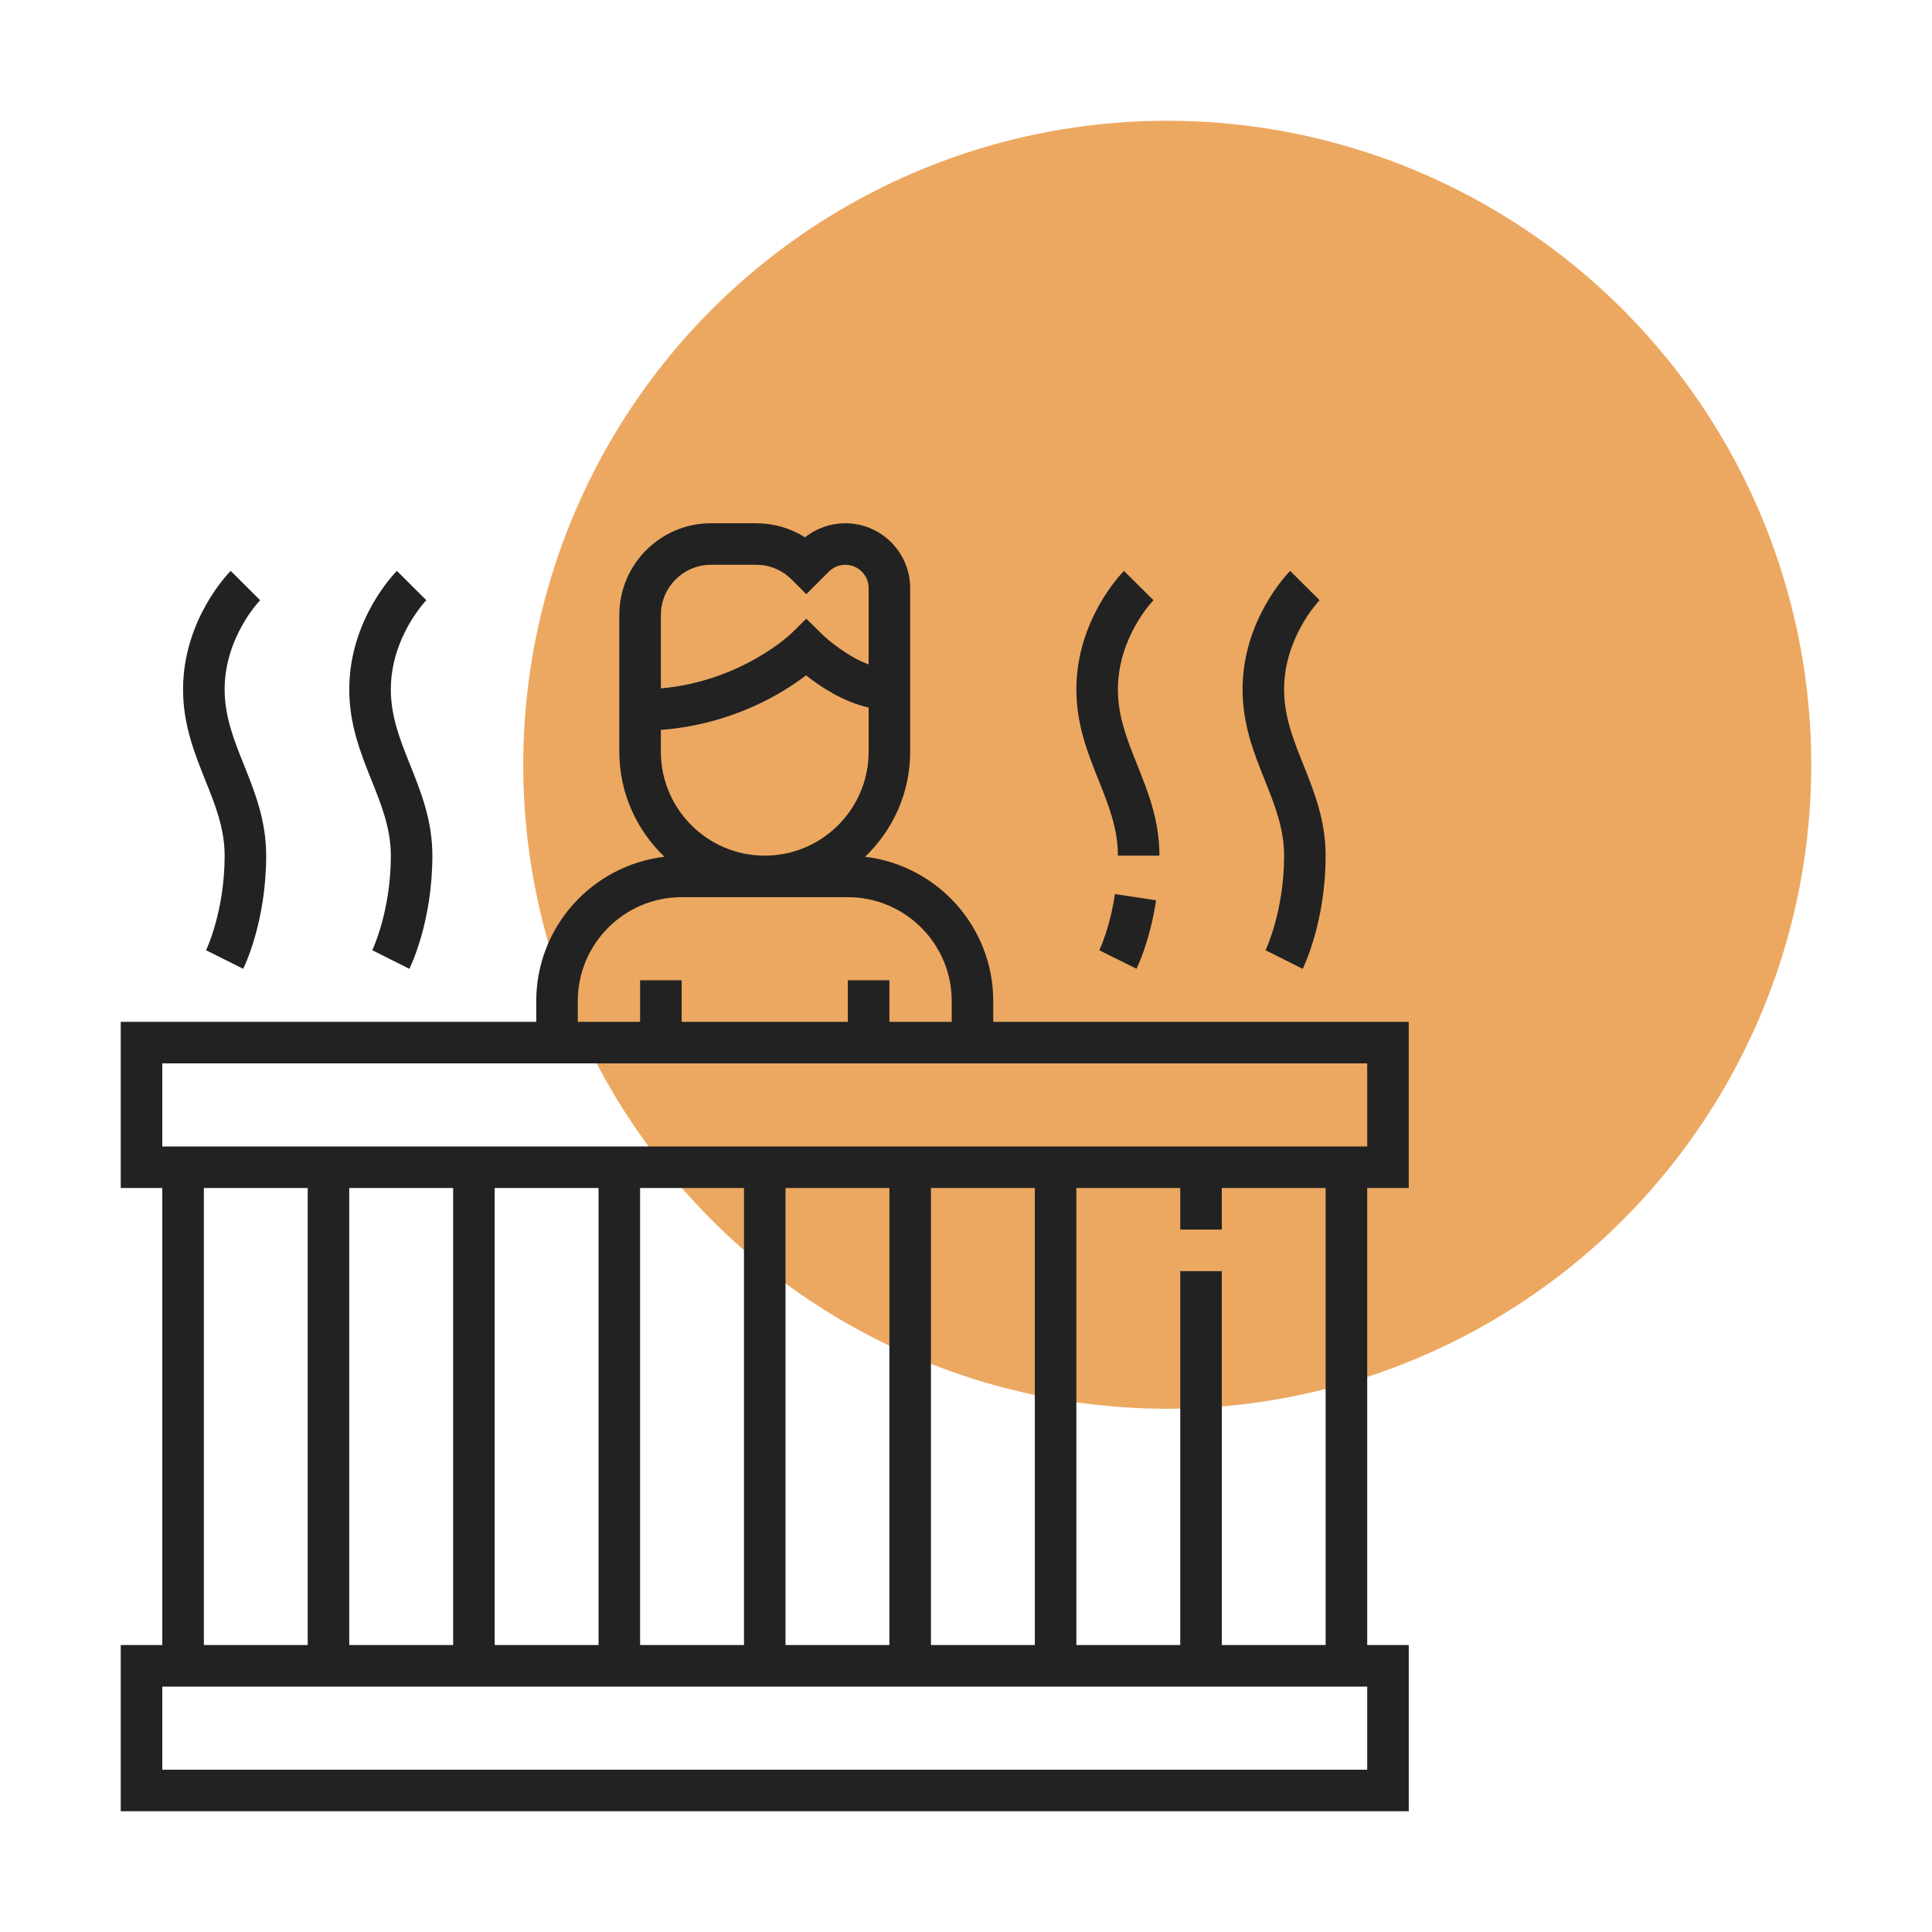
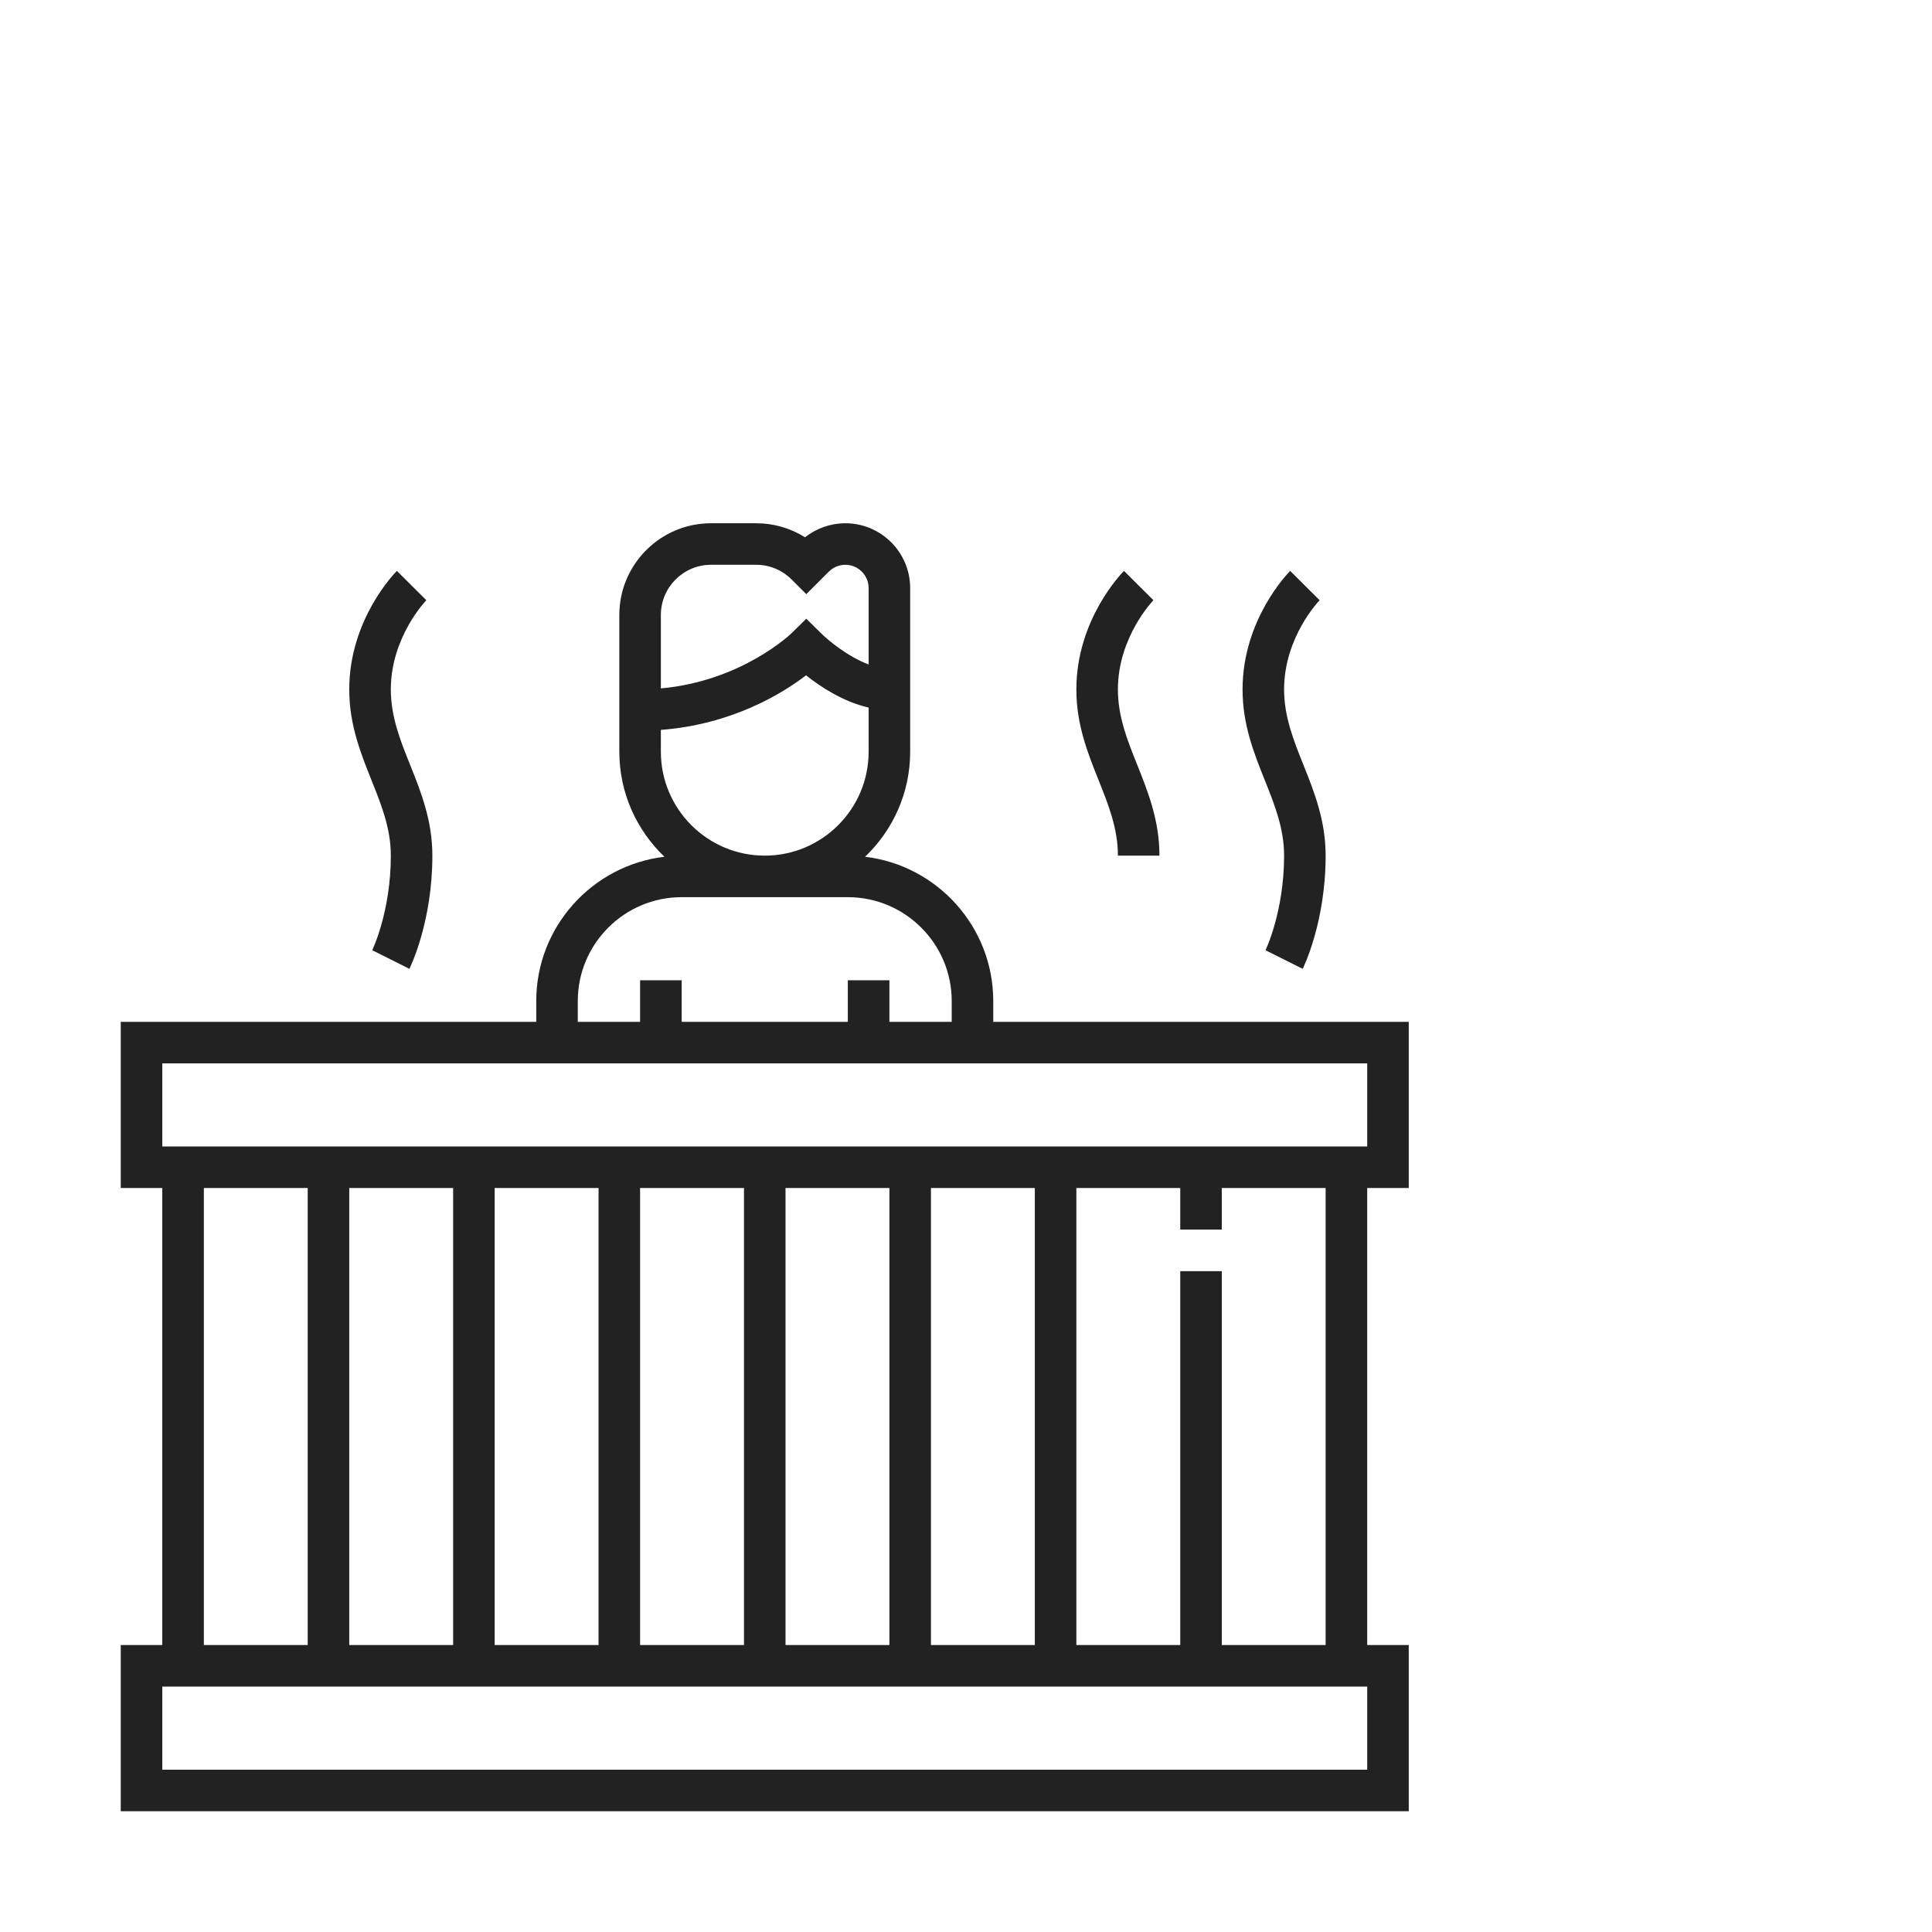
<svg xmlns="http://www.w3.org/2000/svg" width="48" height="48" viewBox="0 0 48 48" fill="none">
-   <circle cx="29" cy="19" r="16" fill="#ECA861" />
  <path d="M35 29.516V25.387H24.677V24.871C24.677 23.024 23.283 21.499 21.493 21.286C22.181 20.627 22.613 19.703 22.613 18.677V14.611C22.613 13.723 21.89 13 21.002 13C20.64 13 20.283 13.125 20.001 13.349C19.64 13.122 19.223 13 18.786 13H17.665C16.409 13 15.387 14.022 15.387 15.278V18.677C15.387 19.703 15.819 20.627 16.507 21.286C14.717 21.499 13.323 23.024 13.323 24.871V25.387H3V29.516H4.032V40.871H3V45H35V40.871H33.968V29.516H35ZM16.419 15.278C16.419 14.591 16.978 14.032 17.665 14.032H18.786C19.119 14.032 19.432 14.162 19.667 14.397L20.032 14.762L20.593 14.201C20.701 14.094 20.85 14.032 21.002 14.032C21.321 14.032 21.581 14.292 21.581 14.611V16.508C21.068 16.317 20.581 15.915 20.397 15.731L20.032 15.372L19.668 15.73C19.655 15.743 18.433 16.922 16.419 17.103V15.278ZM16.419 18.677V18.134C18.184 18.001 19.441 17.228 20.026 16.778C20.376 17.058 20.943 17.433 21.581 17.58V18.677C21.581 20.1 20.423 21.258 19 21.258C17.577 21.258 16.419 20.1 16.419 18.677ZM14.355 24.871C14.355 23.448 15.512 22.29 16.936 22.29H21.064C22.488 22.29 23.645 23.448 23.645 24.871V25.387H22.097V24.355H21.064V25.387H16.936V24.355H15.903V25.387H14.355V24.871ZM33.968 43.968H4.032V41.903H33.968V43.968ZM5.065 40.871V29.516H7.645V40.871H5.065ZM8.677 40.871V29.516H11.258V40.871H8.677ZM12.29 40.871V29.516H14.871V40.871H12.29ZM15.903 40.871V29.516H18.484V40.871H15.903ZM19.516 40.871V29.516H22.097V40.871H19.516ZM23.129 40.871V29.516H25.71V40.871H23.129ZM30.355 30.548V29.516H32.935V40.871H30.355V31.581H29.323V40.871H26.742V29.516H29.323V30.548H30.355ZM4.032 28.484V26.419H33.968V28.484H4.032Z" fill="#222222" />
  <path d="M31.903 21.258C31.903 22.652 31.445 23.6 31.441 23.608L32.365 24.07C32.388 24.023 32.935 22.909 32.935 21.258C32.935 20.385 32.654 19.681 32.383 19.002C32.136 18.386 31.903 17.804 31.903 17.129C31.903 15.825 32.777 14.921 32.786 14.912L32.419 14.548L32.054 14.184C32.006 14.232 30.871 15.387 30.871 17.129C30.871 18.002 31.152 18.706 31.424 19.385C31.67 20.001 31.903 20.583 31.903 21.258Z" fill="#222222" />
-   <path d="M5.581 21.258C5.581 22.652 5.123 23.6 5.119 23.608L6.042 24.07C6.065 24.023 6.613 22.909 6.613 21.258C6.613 20.385 6.332 19.681 6.06 19.002C5.813 18.386 5.581 17.804 5.581 17.129C5.581 15.825 6.454 14.921 6.463 14.912L6.097 14.548L5.732 14.184C5.683 14.232 4.548 15.387 4.548 17.129C4.548 18.002 4.83 18.706 5.101 19.385C5.348 20.001 5.581 20.583 5.581 21.258Z" fill="#222222" />
  <path d="M9.71 21.258C9.71 22.652 9.252 23.6 9.248 23.608L10.171 24.07C10.194 24.023 10.742 22.909 10.742 21.258C10.742 20.385 10.461 19.681 10.189 19.002C9.942 18.386 9.71 17.804 9.71 17.129C9.71 15.825 10.584 14.921 10.592 14.912L10.226 14.548L9.861 14.184C9.812 14.232 8.677 15.387 8.677 17.129C8.677 18.002 8.959 18.706 9.23 19.385C9.477 20.001 9.71 20.583 9.71 21.258Z" fill="#222222" />
  <path d="M27.774 21.258H28.806C28.806 20.385 28.525 19.681 28.254 19.002C28.007 18.386 27.774 17.804 27.774 17.129C27.774 15.825 28.648 14.921 28.657 14.912L28.29 14.548L27.925 14.184C27.877 14.232 26.742 15.387 26.742 17.129C26.742 18.002 27.023 18.706 27.295 19.385C27.541 20.001 27.774 20.583 27.774 21.258Z" fill="#222222" />
-   <path d="M27.312 23.609L28.236 24.069C28.249 24.042 28.569 23.393 28.723 22.368L27.701 22.213C27.573 23.067 27.314 23.605 27.312 23.609Z" fill="#222222" />
</svg>